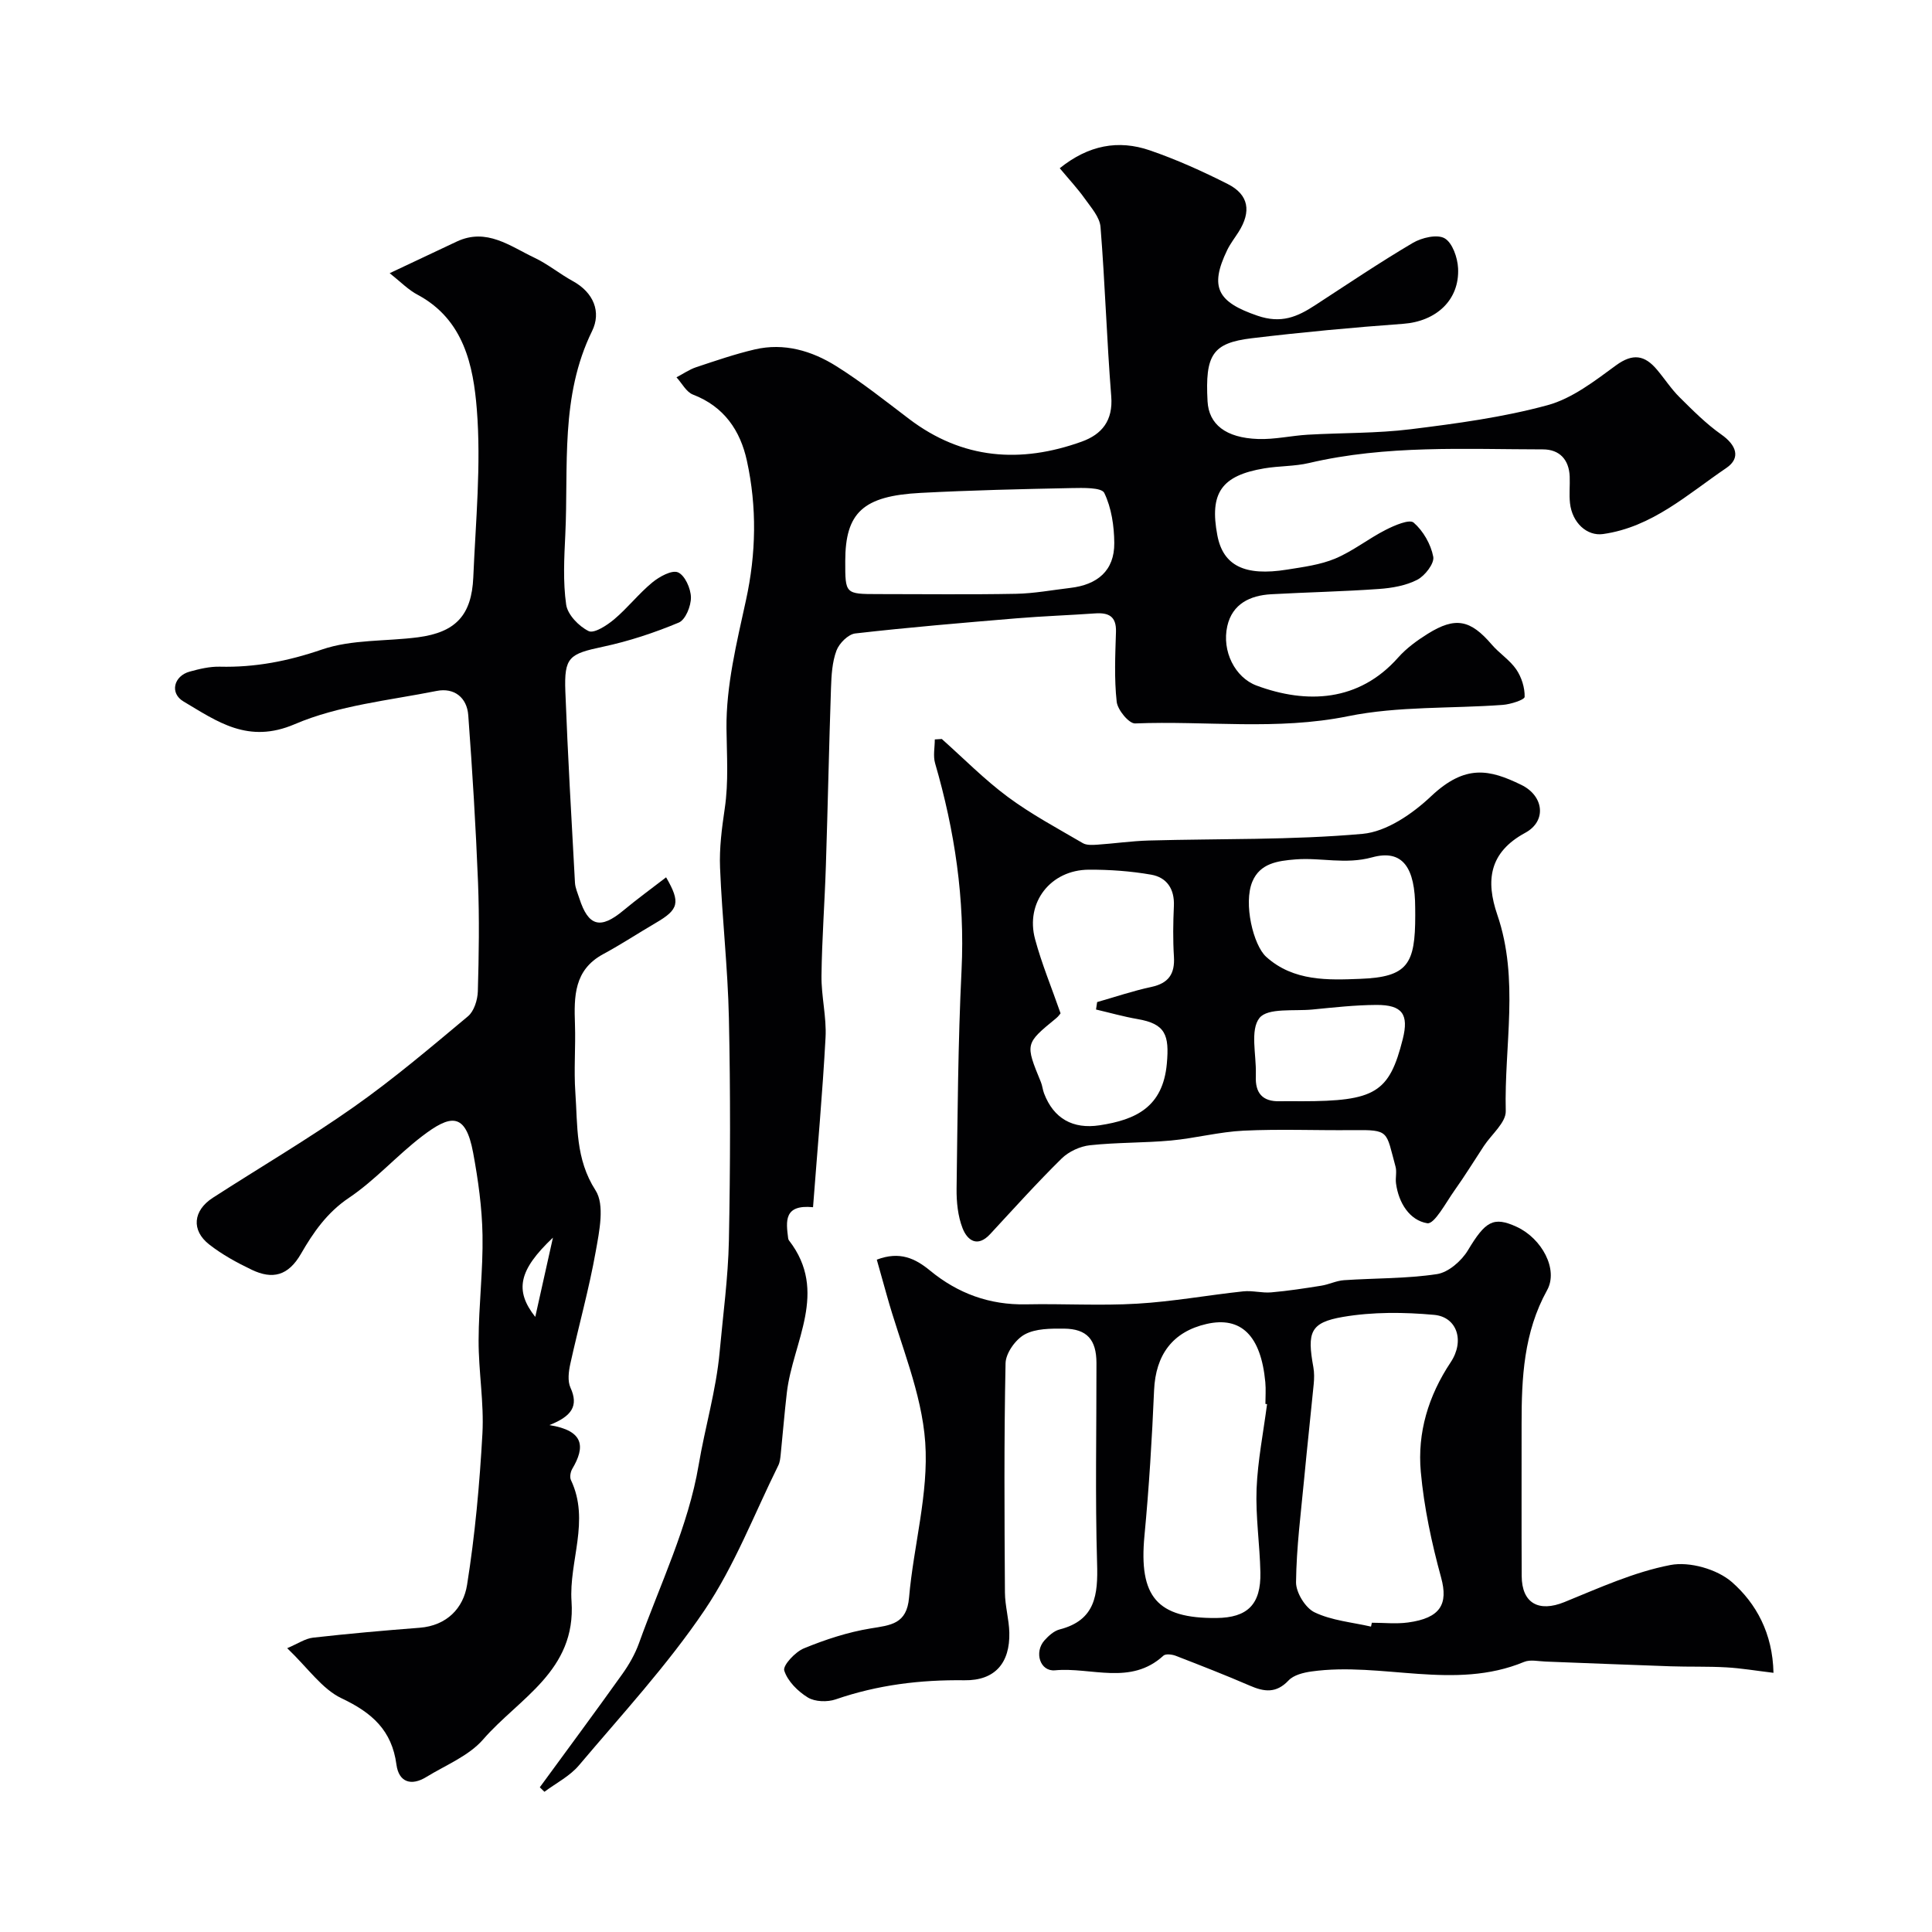
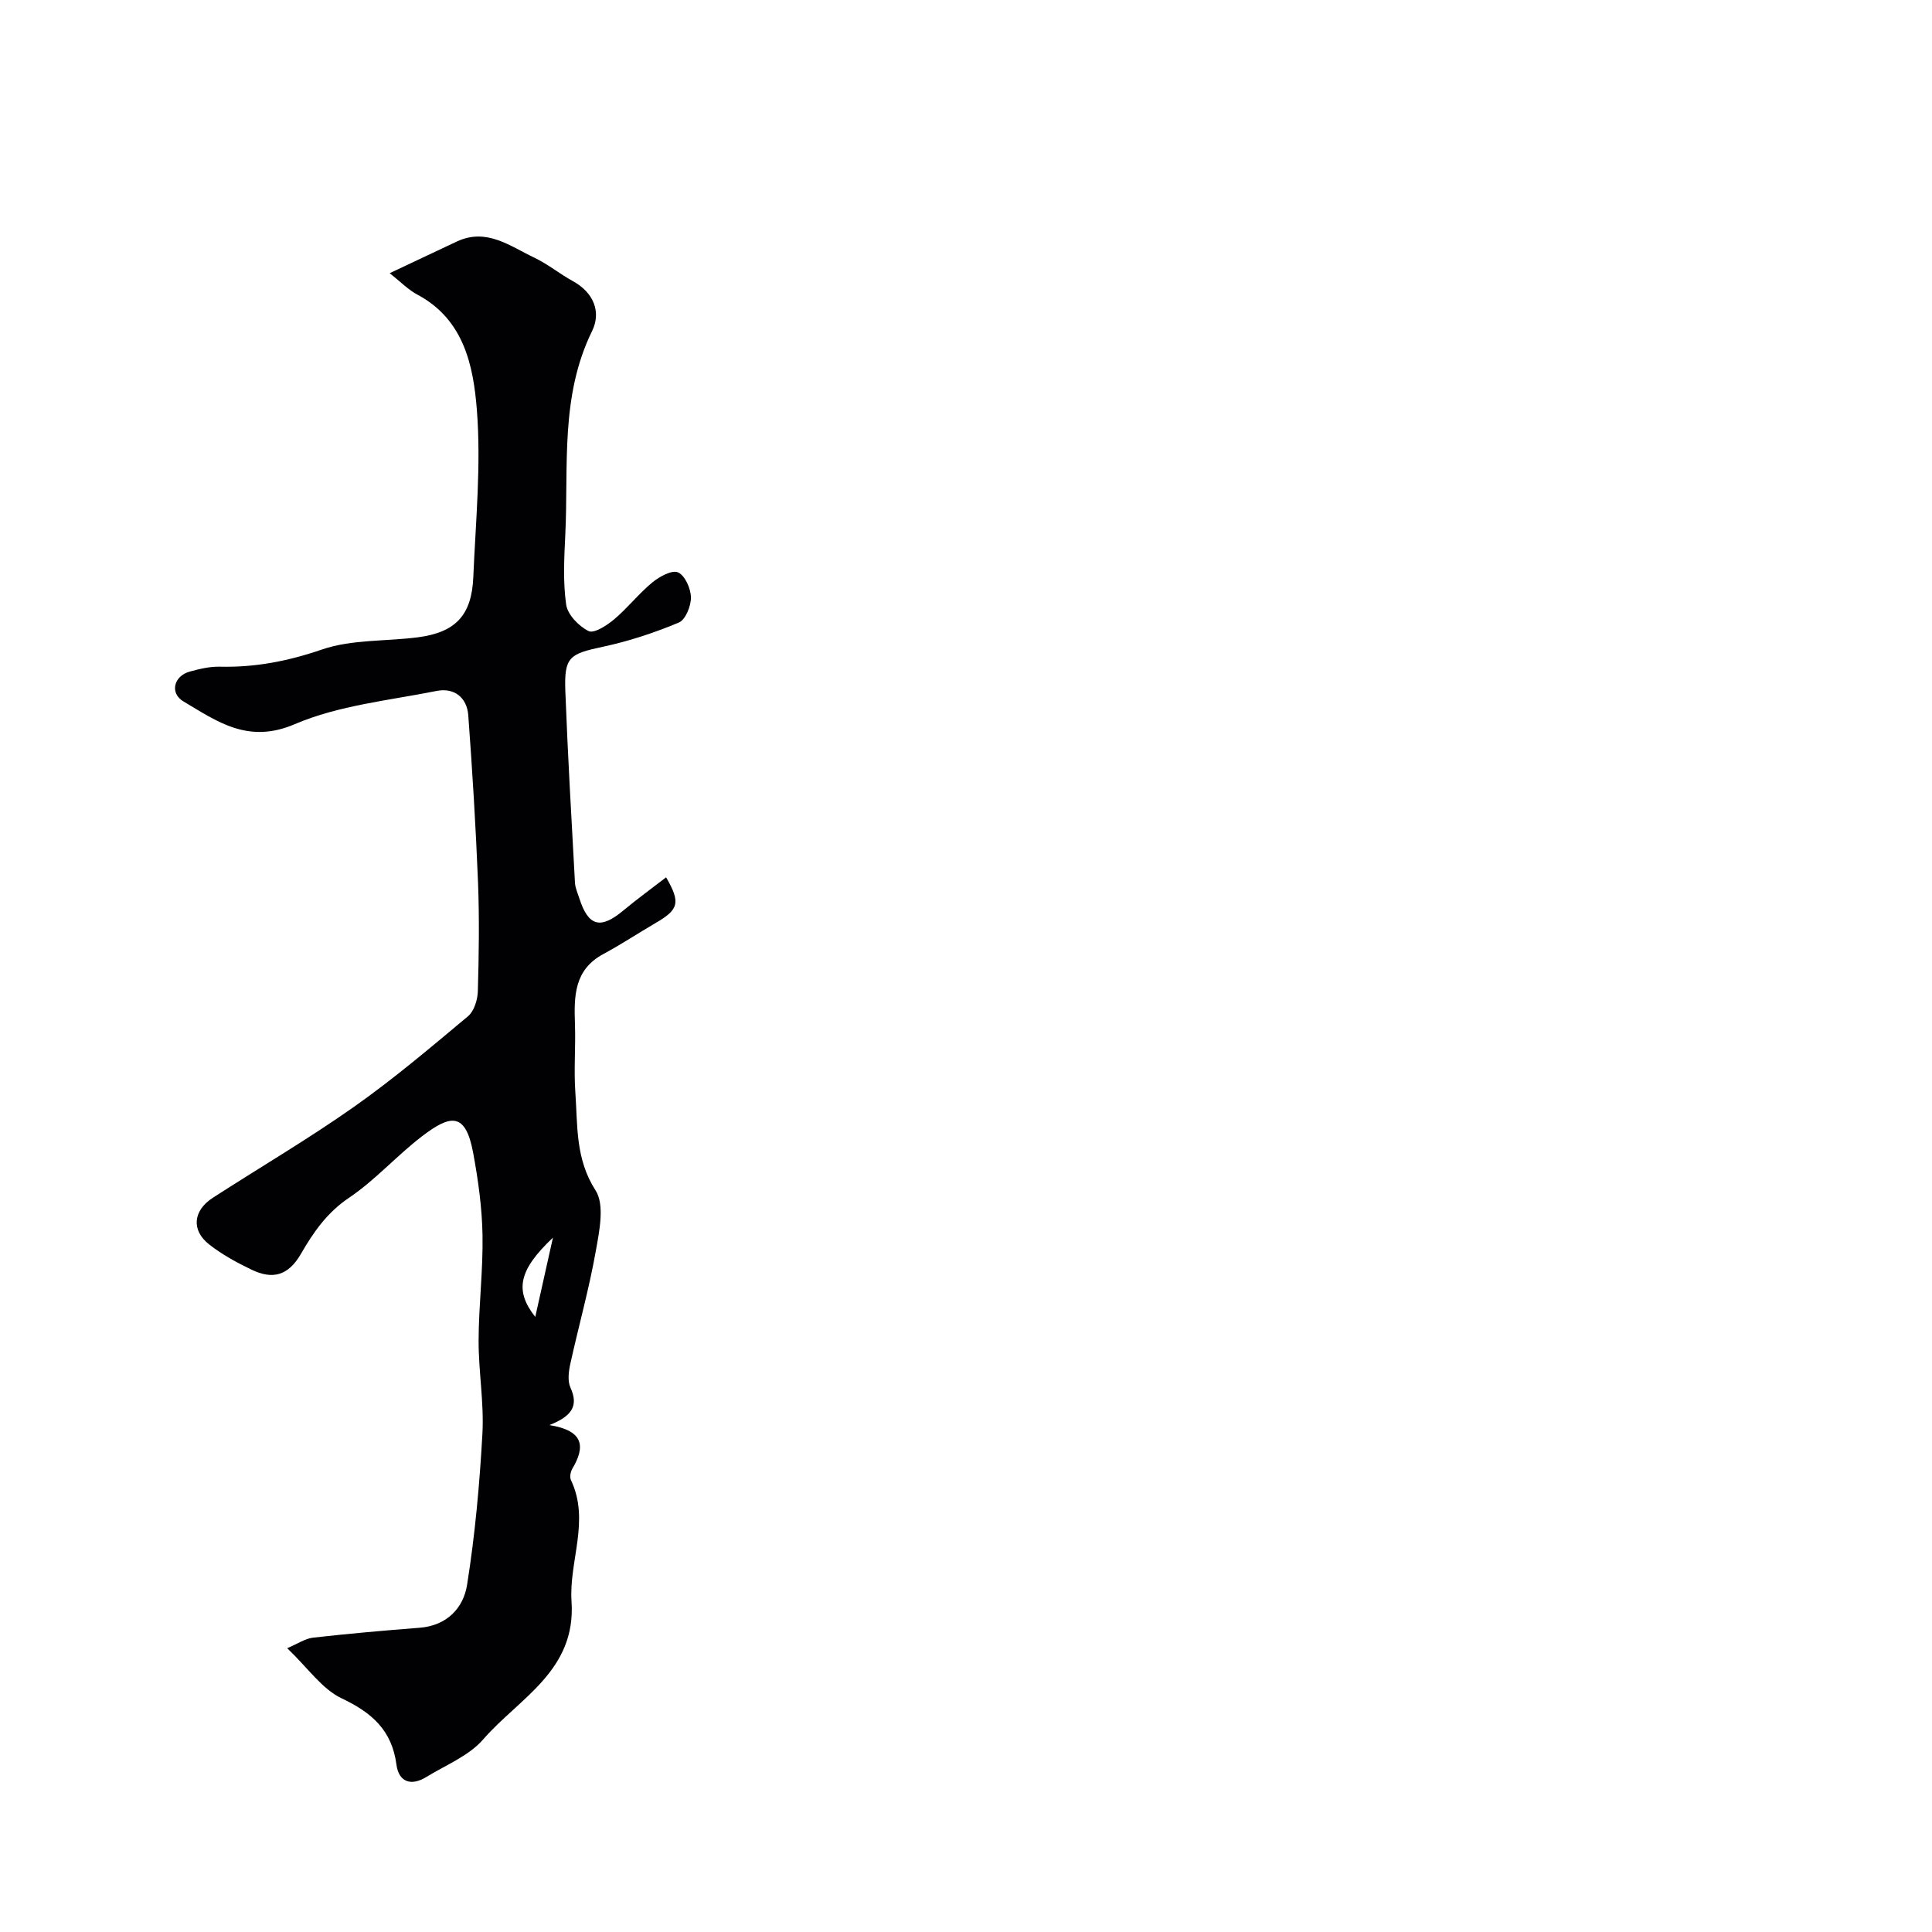
<svg xmlns="http://www.w3.org/2000/svg" enable-background="new 0 0 400 400" viewBox="0 0 400 400">
  <g fill="#010103">
-     <path d="m168.33 249.94c-6.1-.6-5.59 2.94-5.15 6.43.02.16.08.34.18.46 8.23 10.62.78 21-.45 31.48-.5 4.28-.84 8.58-1.28 12.86-.08.75-.16 1.57-.49 2.23-4.99 10.07-9.05 20.77-15.29 30-7.68 11.36-17.1 21.57-25.99 32.1-1.89 2.24-4.73 3.67-7.14 5.47-.32-.31-.64-.62-.96-.93 5.71-7.81 11.48-15.59 17.1-23.47 1.39-1.95 2.62-4.11 3.43-6.35 4.4-12.24 10.23-24.27 12.36-36.91 1.31-7.79 3.62-15.46 4.34-23.36.7-7.7 1.76-15.39 1.92-23.1.3-15.35.33-30.72 0-46.07-.22-10.37-1.41-20.72-1.83-31.1-.17-4.08.37-8.22.97-12.28.82-5.55.42-11.03.36-16.58-.09-8.84 2.12-17.78 4.03-26.53 2.12-9.69 2.29-19.3.2-28.88-1.36-6.26-4.72-11.24-11.16-13.71-1.39-.53-2.29-2.35-3.42-3.58 1.36-.71 2.65-1.62 4.09-2.1 4-1.33 8-2.71 12.1-3.67 6.09-1.43 11.83.28 16.9 3.46 5.25 3.29 10.13 7.18 15.07 10.93 11.04 8.38 23.08 9.25 35.75 4.69 4.16-1.5 6.5-4.35 6.1-9.37-.93-11.68-1.28-23.4-2.22-35.07-.16-2.03-1.94-4.01-3.23-5.83-1.49-2.1-3.27-4-5.21-6.33 5.95-4.79 12.13-5.94 18.65-3.7 5.53 1.9 10.92 4.33 16.15 6.98 4.35 2.2 4.9 5.69 2.22 9.92-.79 1.24-1.71 2.42-2.35 3.74-3.78 7.81-1.88 10.8 6.25 13.59 4.94 1.7 8.27.24 11.96-2.17 6.7-4.36 13.34-8.84 20.22-12.9 1.85-1.09 5.05-1.84 6.59-.95 1.62.94 2.67 4 2.78 6.19.33 6.62-4.57 11.01-11.35 11.51-10.47.76-20.94 1.74-31.37 2.99-8.15.98-9.67 3.45-9.15 13.06.26 4.75 3.74 7.57 10.47 7.8 3.42.12 6.85-.69 10.29-.89 7.09-.41 14.25-.26 21.28-1.13 9.52-1.18 19.13-2.47 28.35-4.98 5.11-1.39 9.77-5.02 14.18-8.25 3.5-2.56 5.96-2.1 8.48.9 1.59 1.88 2.94 3.99 4.68 5.71 2.74 2.72 5.5 5.5 8.64 7.71 3.09 2.17 4.11 4.84 1.04 6.93-8.01 5.43-15.36 12.25-25.54 13.68-3.3.46-6.38-2.32-6.83-6.4-.2-1.81.01-3.67-.06-5.5-.14-3.53-2.12-5.63-5.55-5.63-16.18-.02-32.42-.93-48.41 2.82-3.01.71-6.2.59-9.27 1.11-8.89 1.49-11.38 5.11-9.72 13.87 1.19 6.26 5.64 8.51 14.44 7.09 3.37-.54 6.88-.99 9.98-2.29 3.66-1.54 6.86-4.12 10.42-5.93 1.82-.93 4.93-2.27 5.8-1.51 1.98 1.71 3.57 4.49 4.06 7.07.26 1.38-1.72 3.94-3.3 4.76-2.36 1.22-5.24 1.72-7.95 1.91-7.42.53-14.86.68-22.28 1.09-4.4.24-8.07 2-9.11 6.59-1.18 5.21 1.62 10.67 6.06 12.32 10.37 3.85 21.18 3.38 29.31-5.8 1.72-1.94 3.92-3.54 6.13-4.92 5.74-3.58 8.84-2.92 13.25 2.23 1.57 1.83 3.74 3.19 5.08 5.15 1.09 1.6 1.78 3.78 1.73 5.68-.02.61-2.91 1.54-4.53 1.66-10.68.79-21.62.23-32.01 2.34-14.75 3-29.42.91-44.11 1.5-1.27.05-3.62-2.8-3.81-4.48-.53-4.78-.3-9.65-.15-14.48.1-3.23-1.52-4.02-4.34-3.82-5.42.38-10.86.57-16.28 1.02-11.13.93-22.27 1.86-33.36 3.13-1.46.17-3.33 2.04-3.89 3.55-.89 2.38-1.04 5.11-1.13 7.71-.42 12.27-.66 24.54-1.06 36.8-.24 7.6-.82 15.2-.91 22.81-.05 4.26 1.07 8.56.84 12.8-.62 11.47-1.66 22.92-2.59 35.12zm6.67-133.77c-.01 6.82-.01 6.82 6.79 6.83 9.52 0 19.05.12 28.57-.06 3.75-.07 7.5-.78 11.24-1.22 5.55-.65 9.15-3.52 9.1-9.31-.03-3.5-.58-7.27-2.07-10.35-.56-1.17-4.43-1.05-6.77-1.01-10.43.21-20.86.45-31.27 1-11.92.62-15.58 4.09-15.59 14.12z" />
    <path d="m80.68 56.56c5.16-2.43 9.52-4.5 13.89-6.55 6.18-2.9 11.03.96 16.08 3.35 2.78 1.32 5.22 3.34 7.93 4.83 4.34 2.37 5.94 6.41 4 10.36-6.63 13.51-4.86 27.96-5.54 42.14-.23 4.83-.5 9.76.18 14.5.3 2.08 2.63 4.48 4.65 5.47 1.12.55 3.78-1.17 5.28-2.43 2.79-2.35 5.08-5.31 7.89-7.63 1.47-1.21 4.06-2.64 5.33-2.1 1.43.61 2.65 3.34 2.68 5.17.03 1.79-1.12 4.65-2.52 5.23-5.05 2.11-10.34 3.86-15.69 5-6.99 1.49-8.06 2.11-7.79 9.27.5 13.2 1.27 26.39 1.99 39.58.06 1.1.57 2.18.91 3.26 1.87 5.8 4.37 6.44 9.09 2.51 2.86-2.38 5.88-4.57 8.87-6.88 3.03 5.23 2.62 6.66-2.11 9.42-3.66 2.14-7.21 4.48-10.93 6.49-6.05 3.27-6.03 8.78-5.83 14.53.16 4.69-.25 9.42.08 14.09.49 6.89-.02 13.75 4.18 20.28 1.93 3 .79 8.44.05 12.59-1.39 7.84-3.56 15.54-5.27 23.32-.35 1.59-.6 3.56.03 4.94 1.72 3.77.29 5.91-4.36 7.75 7.26 1.16 7.41 4.55 4.73 9.06-.37.63-.56 1.72-.27 2.33 4 8.41-.45 16.83.12 25.13.97 14.37-10.87 20.01-18.29 28.55-2.98 3.43-7.75 5.32-11.78 7.79-3.12 1.92-5.69 1.09-6.18-2.56-.94-7.11-5.07-10.76-11.35-13.73-4.06-1.92-6.96-6.27-11.27-10.38 2.22-.94 3.74-2 5.35-2.18 7.34-.83 14.7-1.48 22.07-2.05 5.64-.44 9.06-4.08 9.82-8.87 1.65-10.35 2.6-20.86 3.18-31.33.35-6.4-.81-12.86-.79-19.29.02-7.27.94-14.54.81-21.8-.1-5.7-.9-11.43-1.94-17.05-1.58-8.52-4.73-7.9-10.63-3.38-5.22 4-9.66 9.06-15.09 12.71-4.54 3.05-7.4 7.2-9.91 11.56-2.66 4.62-5.92 5.38-10.21 3.33-3.07-1.47-6.13-3.14-8.8-5.23-3.77-2.94-3.35-7.03.74-9.67 9.73-6.28 19.75-12.16 29.21-18.82 8.21-5.78 15.9-12.31 23.62-18.76 1.26-1.05 1.98-3.37 2.04-5.14.22-7.52.33-15.07.04-22.59-.46-11.54-1.17-23.07-2.02-34.59-.27-3.69-2.93-5.76-6.54-5.04-9.89 1.97-20.27 2.98-29.38 6.88-9.67 4.15-16.03-.54-23.04-4.7-2.91-1.73-2-5.28 1.28-6.18 2.03-.56 4.17-1.07 6.24-1.02 7.31.18 14.14-1.15 21.16-3.56 6.19-2.12 13.25-1.66 19.9-2.53 7.76-1.03 11.08-4.55 11.42-12.42.49-11.59 1.65-23.27.73-34.77-.72-9.01-2.67-18.54-12.16-23.67-2-1.03-3.63-2.74-5.88-4.52zm33.8 199.68c-7.09 6.71-7.99 10.93-3.66 16.41 1.32-5.9 2.49-11.15 3.66-16.41z" />
-     <path d="m367.18 346.34c-3.67-.44-6.7-.96-9.75-1.13-3.84-.22-7.7-.09-11.54-.22-8.63-.29-17.25-.66-25.87-.98-1.5-.05-3.19-.46-4.47.07-14.47 6-29.43-.06-44.02 1.98-1.66.23-3.69.73-4.75 1.86-2.56 2.71-5.04 2.37-8.03 1.07-5.06-2.19-10.2-4.19-15.34-6.18-.76-.29-2.08-.45-2.54-.02-6.78 6.23-14.95 2.33-22.44 3.03-3.11.29-4.36-3.75-2.19-6.19.85-.95 1.97-1.97 3.14-2.27 7.43-1.91 7.96-7.18 7.76-13.69-.41-13.82-.11-27.65-.13-41.48-.01-4.83-1.97-7.07-6.71-7.11-2.75-.02-5.87-.04-8.14 1.2-1.9 1.03-3.92 3.87-3.97 5.95-.33 15.82-.23 31.65-.13 47.48.02 2.77.84 5.53.91 8.3.15 6.26-2.94 9.96-9.29 9.87-9.15-.12-17.97.96-26.64 3.95-1.73.6-4.3.52-5.78-.38-2.07-1.27-4.2-3.38-4.89-5.58-.33-1.06 2.28-3.87 4.08-4.6 4.43-1.82 9.09-3.35 13.8-4.12 4.16-.68 7.49-.88 7.96-6.39.93-10.75 4.09-21.55 3.35-32.13-.72-10.3-5.16-20.35-7.97-30.5-.68-2.44-1.37-4.88-2.06-7.33 4.77-1.82 7.99-.24 11.04 2.27 5.76 4.73 12.3 7.13 19.84 6.98 7.68-.16 15.4.32 23.06-.14 7.34-.43 14.62-1.77 21.94-2.55 1.9-.2 3.89.38 5.8.21 3.46-.3 6.9-.83 10.34-1.38 1.59-.25 3.11-1.03 4.7-1.14 6.42-.44 12.92-.3 19.26-1.26 2.37-.36 5.08-2.73 6.4-4.92 3.6-5.99 5.26-7.1 10.1-4.87 5.22 2.41 8.68 8.83 6.3 13.12-4.84 8.74-5.29 18.13-5.28 27.69.01 10.5-.03 20.99.02 31.49.03 5.66 3.55 7.54 8.83 5.4 7.2-2.93 14.42-6.23 21.96-7.68 3.96-.77 9.67.86 12.73 3.53 5.01 4.4 8.44 10.59 8.61 18.79zm-83.33-9.57c.06-.27.12-.53.18-.8 2.49 0 5.02.28 7.47-.05 6.77-.91 8.36-3.83 6.87-9.29-1.96-7.16-3.54-14.53-4.21-21.91-.73-8.1 1.56-15.72 6.19-22.68 2.96-4.46 1.28-9.38-3.41-9.81-6.24-.57-12.72-.63-18.88.42-6.82 1.17-7.46 3.17-6.14 10.43.2 1.13.18 2.33.07 3.48-.63 6.51-1.36 13.02-1.97 19.53-.68 7.16-1.61 14.32-1.69 21.49-.02 2.14 1.94 5.34 3.85 6.24 3.55 1.7 7.74 2.05 11.67 2.95zm-21.52-46.06c-.11-.01-.22-.03-.34-.04 0-1.5.12-3.01-.02-4.5-.9-9.64-5.01-13.69-12.16-12.06-7.03 1.61-10.55 6.39-10.87 13.73-.43 10.04-1.04 20.09-1.99 30.09-1.2 12.64 2.57 17.17 14.89 17.06 6.45-.06 9.25-2.81 9.11-9.45-.12-5.77-1.01-11.54-.79-17.29.24-5.86 1.41-11.69 2.17-17.54z" />
-     <path d="m194.99 153c4.54 4.04 8.83 8.41 13.69 12.01s10.26 6.48 15.5 9.55c.77.45 1.93.39 2.9.33 3.59-.24 7.18-.77 10.77-.87 14.76-.41 29.58-.07 44.26-1.38 4.98-.45 10.35-4.16 14.2-7.8 7.09-6.68 12.1-5.54 18.66-2.34 4.65 2.26 5.32 7.48.82 9.92-7.54 4.08-8.19 9.96-5.79 16.97 4.59 13.38 1.41 27.1 1.75 40.65.06 2.37-2.95 4.82-4.54 7.24-2.02 3.07-3.94 6.2-6.07 9.19-1.78 2.5-4.16 7.04-5.64 6.79-3.65-.6-5.93-4.2-6.47-8.24-.16-1.15.2-2.4-.1-3.48-2.02-7.37-1.15-7.64-8.84-7.56-7.53.08-15.07-.25-22.59.11-5.04.24-10.01 1.57-15.05 2.04-5.58.51-11.21.38-16.78.98-2.05.22-4.39 1.3-5.86 2.74-5.12 5.04-9.93 10.39-14.81 15.66-2.65 2.86-4.74 1.27-5.71-1.22-.98-2.51-1.27-5.44-1.24-8.18.21-15.1.29-30.2 1.03-45.28.71-14.66-1.41-28.82-5.48-42.81-.44-1.52-.06-3.28-.06-4.93.49-.03.97-.06 1.45-.09zm31.93 56.01c.08-.51.16-1.03.23-1.54 3.73-1.06 7.42-2.32 11.21-3.13 3.59-.77 4.91-2.71 4.69-6.28-.22-3.48-.17-7-.01-10.49.16-3.53-1.48-5.92-4.71-6.48-4.23-.74-8.59-1.05-12.89-1.03-7.92.03-13.19 6.78-11.14 14.38 1.37 5.09 3.42 10.01 5.28 15.36-.05.05-.42.62-.93 1.03-6.42 5.26-6.41 5.25-3.15 13.19.31.75.37 1.59.66 2.35 1.98 5.22 5.98 7.45 11.5 6.61 7.51-1.14 13.1-3.77 13.92-12.75.54-5.97-.28-8.26-6.1-9.25-2.89-.5-5.72-1.31-8.56-1.97zm66.08-20.98c0-8.34-2.55-12.27-8.9-10.53-5.58 1.53-10.62.01-15.87.43-3.77.3-7.35.82-8.94 4.59-1.9 4.53.21 13.18 2.85 15.57 5.68 5.15 12.97 4.82 19.45 4.57 9.9-.37 11.42-3.06 11.42-13.14-.01-.5-.01-1-.01-1.49zm-23.55 39.97c15.29 0 18.19-1.78 20.98-12.88 1.28-5.11-.08-7.08-5.45-7.06-4.42.02-8.84.52-13.25.95-3.81.37-9.26-.39-10.97 1.75-1.97 2.48-.65 7.59-.75 11.55 0 .17.01.33 0 .5-.16 3.47 1.37 5.3 4.96 5.19 1.49-.04 2.98 0 4.48 0z" />
  </g>
</svg>